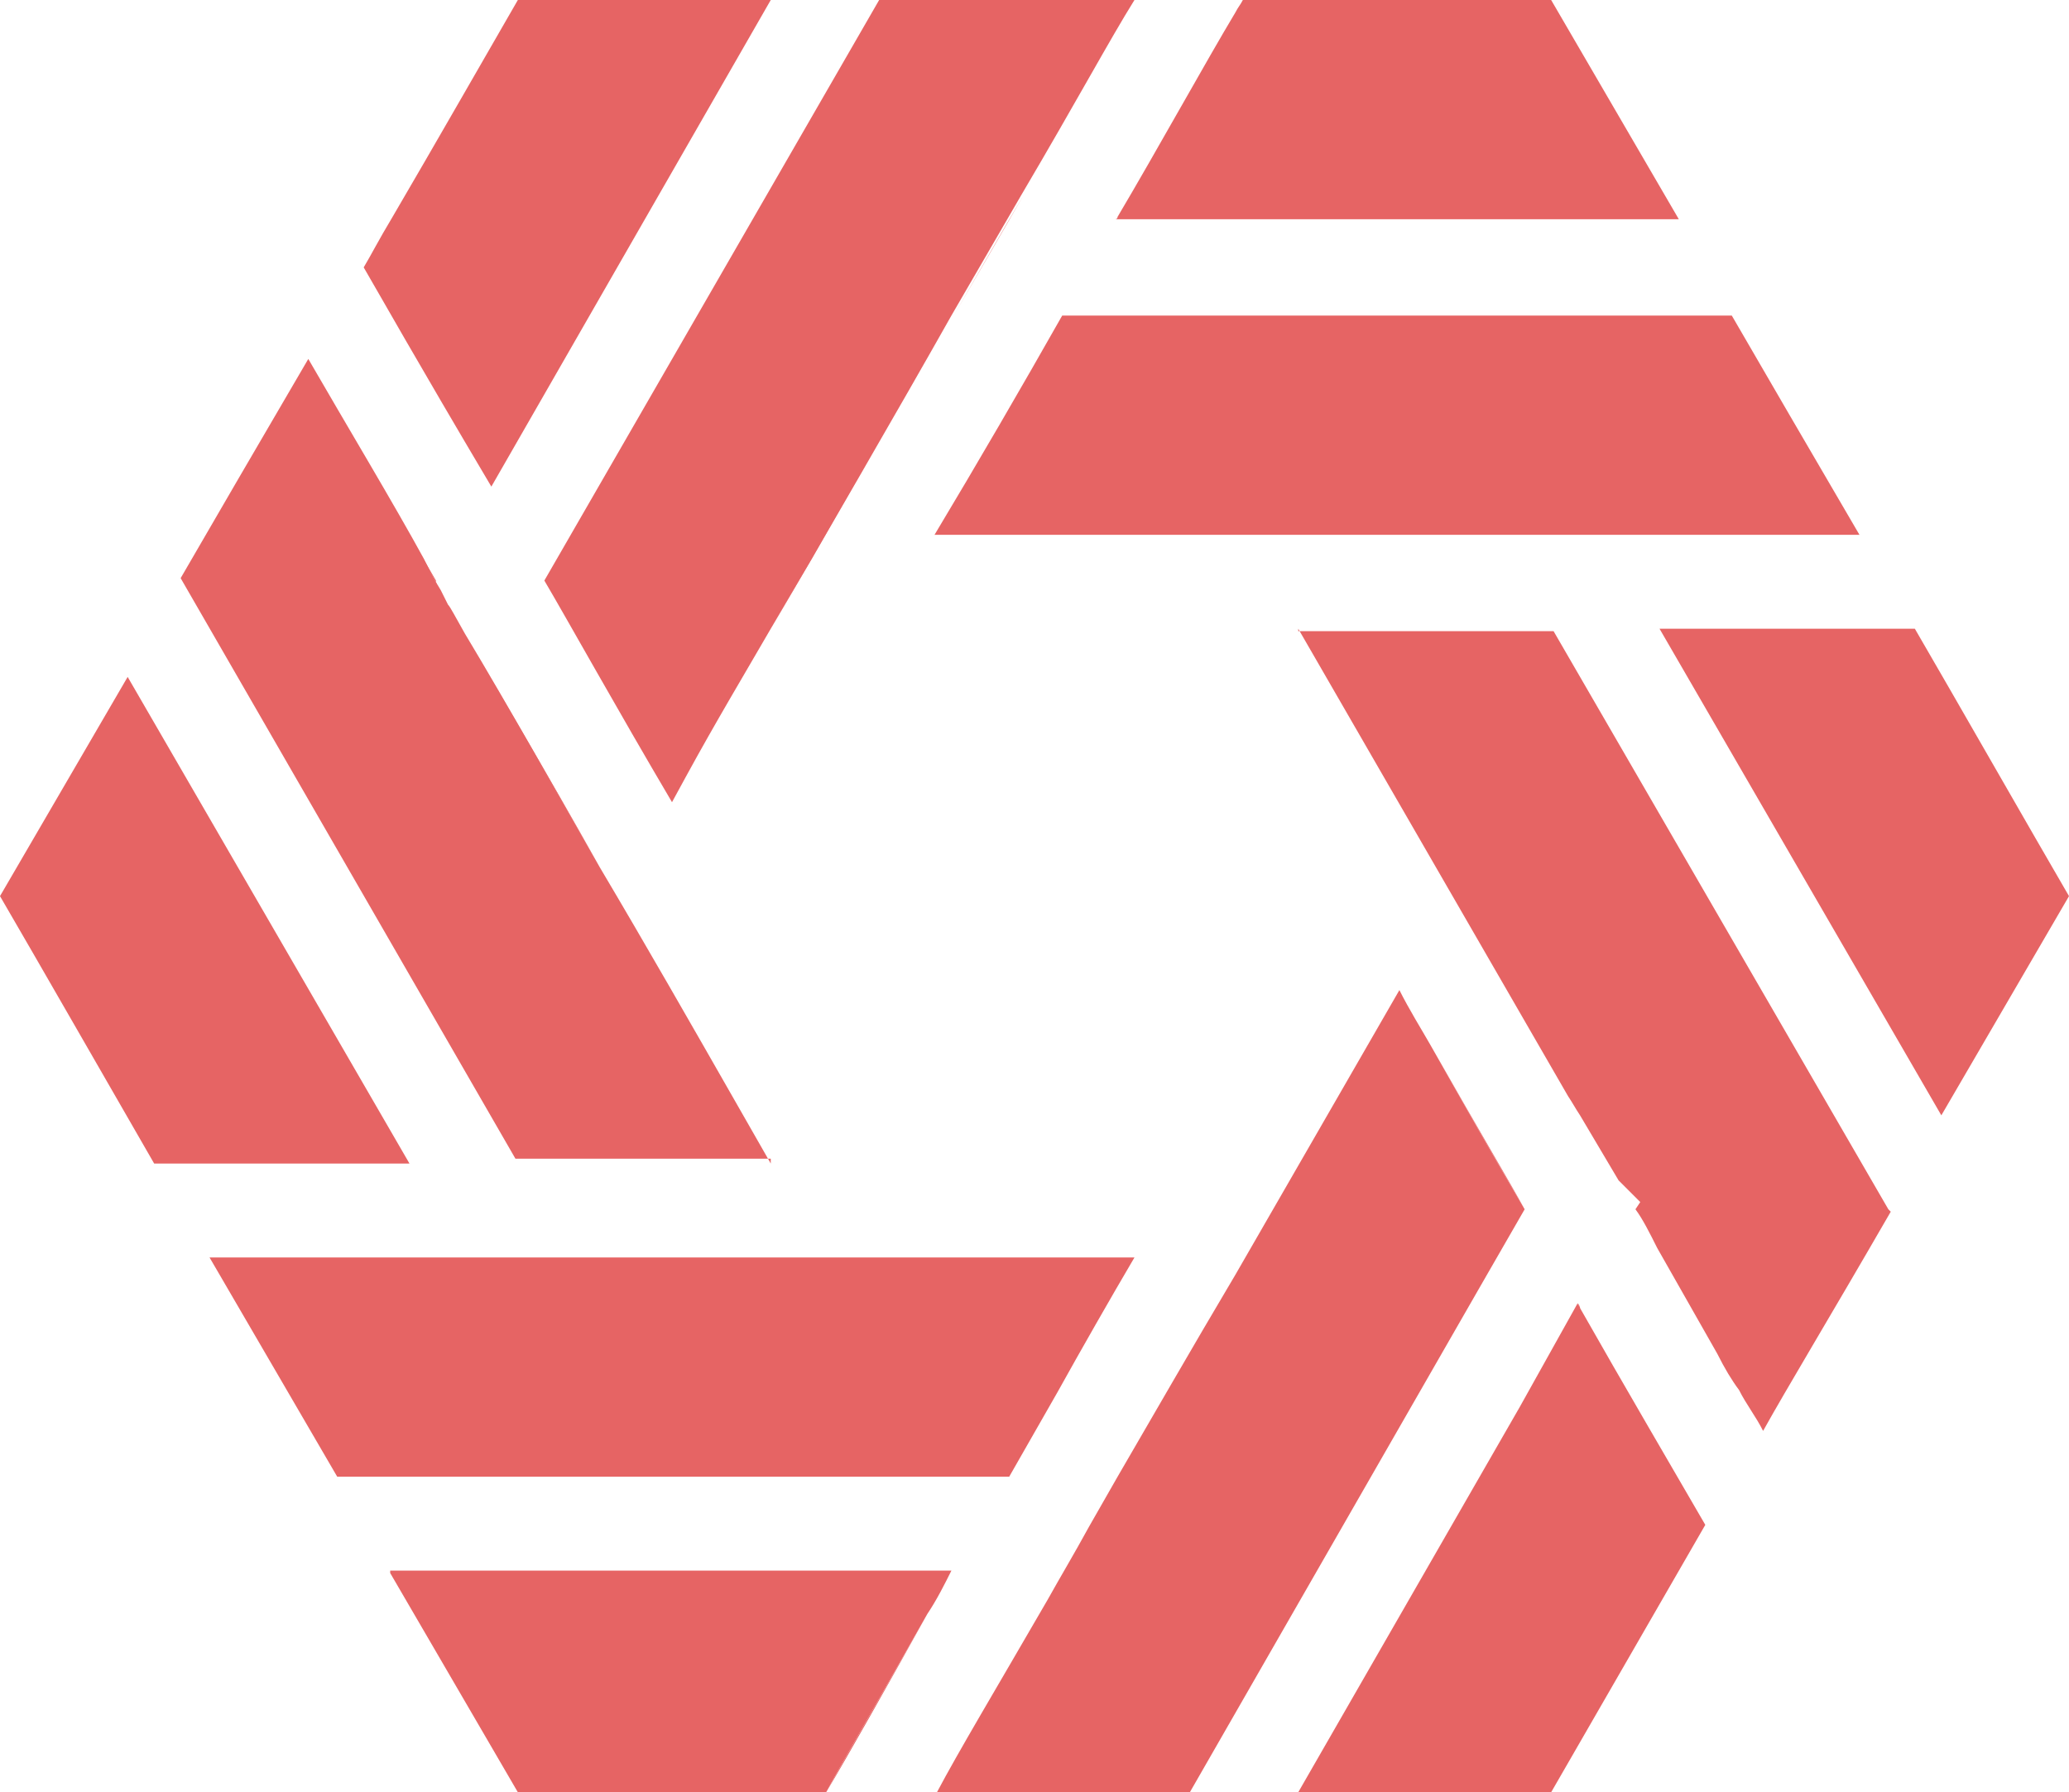
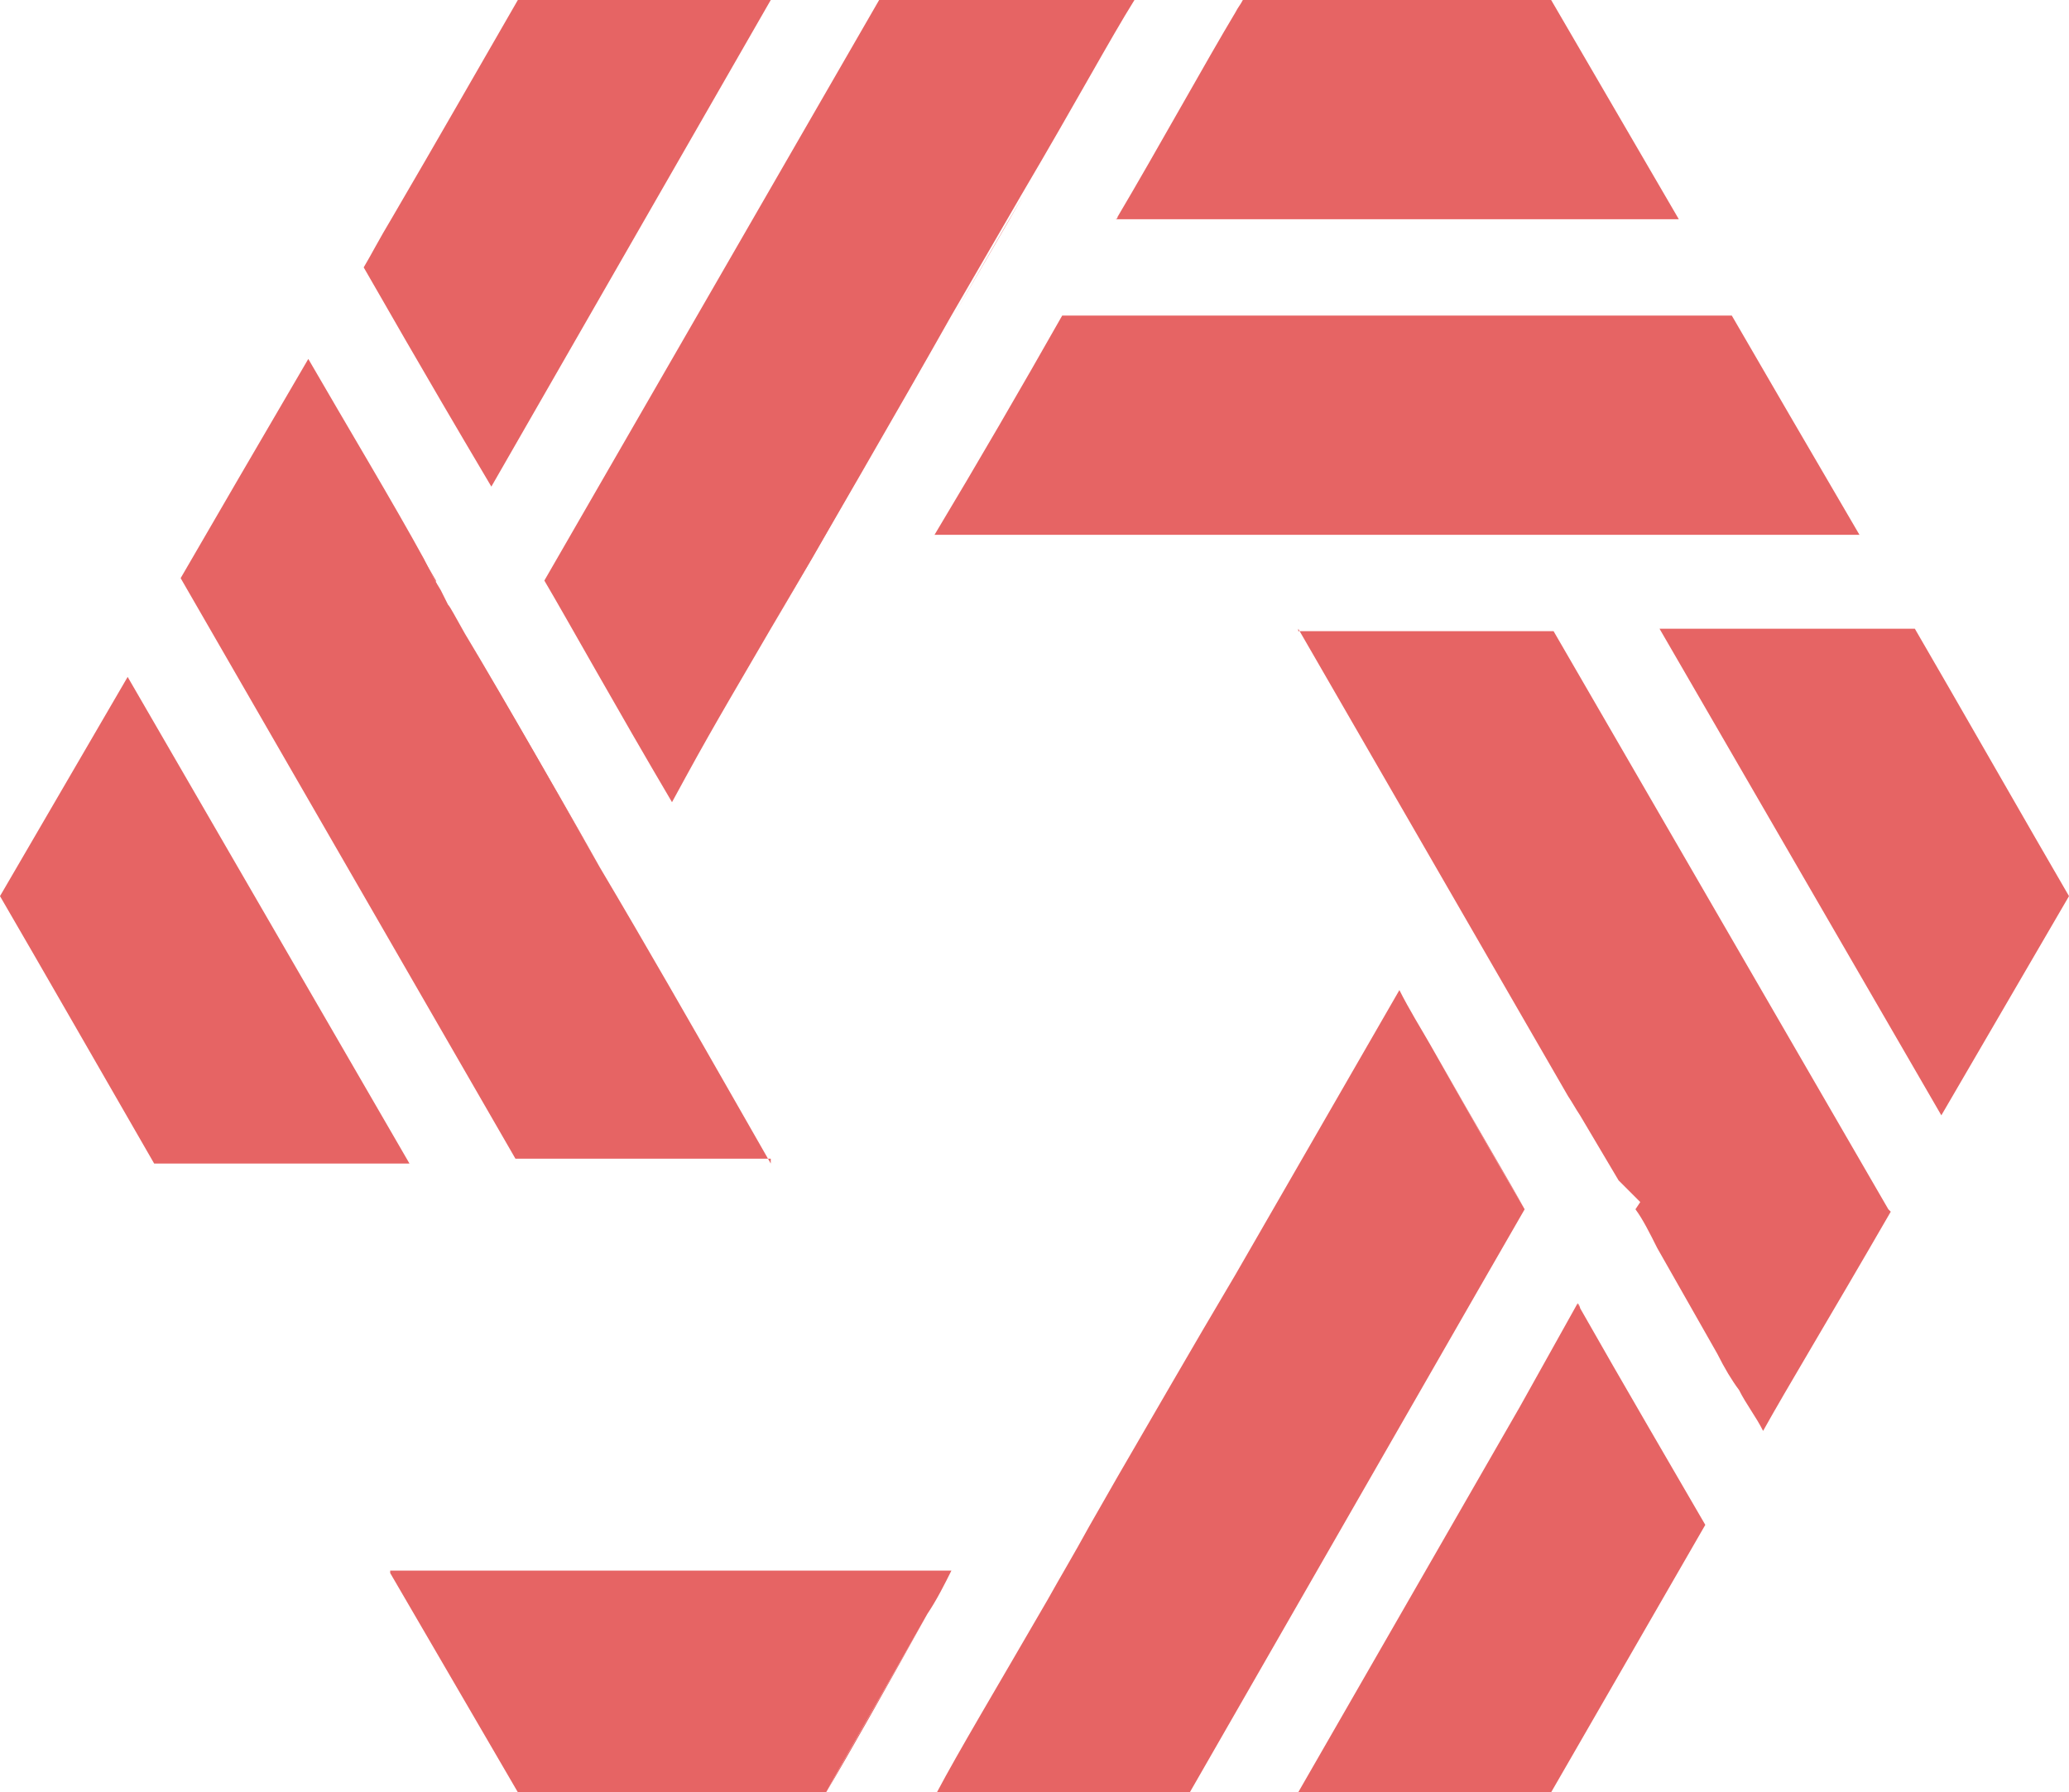
<svg xmlns="http://www.w3.org/2000/svg" version="1.1" id="Layer_1" x="0px" y="0px" width="85.9px" height="74.4px" viewBox="0 0 85.9 74.4" style="enable-background:new 0 0 85.9 74.4;" xml:space="preserve">
  <style type="text/css">
	.st0{fill-rule:evenodd;clip-rule:evenodd;fill:#e66464;}
	.st1{fill:#FFFFFF;}
	.st2{fill-rule:evenodd;clip-rule:evenodd;fill:#e66464;}
	.st3{fill:none;}
	.st4{fill:#e66464;}
	.st5{fill-rule:evenodd;clip-rule:evenodd;fill:#FFFFFF;}
	.st6{fill:url(#SVGID_1_);}
	.st7{fill:url(#SVGID_2_);}
	.st8{fill:url(#SVGID_3_);}
	.st9{fill:url(#SVGID_4_);}
	.st10{fill:url(#SVGID_5_);}
	.st11{fill-rule:evenodd;clip-rule:evenodd;}
	.st12{fill:#e66464;}
</style>
  <g>
    <path class="st12" d="M80.6,46.3l5.3-9.1c-1.4-2.4-5-8.7-6.4-11.1H68.9L80.6,46.3L80.6,46.3z" />
    <path class="st12" d="M53.9,26.1l11.2,19.4c0.2,0.3,0.3,0.5,0.5,0.8l0,0l1.6,2.7l0.9,0.9l-0.2,0.3c0.3,0.4,0.6,1,0.9,1.6l2.5,4.4   c0.3,0.6,0.6,1.1,0.9,1.5c0.3,0.6,0.7,1.1,1,1.7c1-1.8,2.7-4.6,5.3-9.1l-0.1-0.1l-13.9-24H53.9z" />
-     <polygon class="st12" points="78.3,50.2 64.4,26.1 64.4,26.1  " />
    <path class="st12" d="M50.5,22.2h11.7h4.5h10.5c-1.7-2.9-4.2-7.2-5.3-9.1H44.1c-1.7,3-3.5,6.1-5.3,9.1H50.5z" />
    <path class="st12" d="M46.3,9.1h23.4L64.4,0H51.6c-0.1,0.2-0.2,0.3-0.3,0.5c-1.2,2-3.3,5.8-4.9,8.5C46.4,9,46.4,9.1,46.3,9.1z" />
    <path class="st12" d="M63.1,58.4l-9.2,16h10.5l6.4-11.1c-1.1-1.9-3.5-6-5.2-9c0-0.1-0.1-0.1-0.1-0.2L63.1,58.4z" />
    <path class="st12" d="M65.6,54.3c0-0.1-0.1-0.1-0.1-0.2l0,0C65.6,54.2,65.6,54.3,65.6,54.3z" />
    <path class="st12" d="M59.4,43.4c-0.4-0.7-0.9-1.5-1.3-2.3l-6.8,11.8c-1.9,3.2-3.5,6-4.9,8.4h0l-1.2,2.1c-0.6,1.1-1.2,2.1-1.7,3   c-2.2,3.8-3.7,6.3-4.6,8h10.5l12-20.9l1.9-3.3C62,48,60.7,45.7,59.4,43.4z" />
    <path class="st12" d="M63.3,50.2c-0.6-1.1-1.8-3.1-3.9-6.8C60.7,45.7,62,48,63.3,50.2L63.3,50.2z" />
    <polygon class="st12" points="49.4,74.4 61.4,53.5 49.4,74.4  " />
    <path class="st12" d="M27.9,33.3l0.6-1.1c1.2-2.2,2.4-4.2,3.5-6.1h0l1.7-2.9c0,0,3.6-6.2,5.8-10.1c0,0,0,0,0,0h0l2.9-5   c2.3-3.9,3.7-6.5,4.7-8.1H36.5L22.6,24.1C23.6,25.8,25.6,29.4,27.9,33.3z" />
    <path class="st12" d="M33.7,23.2L32,26.1h0c3-5.2,5.5-9.5,7.5-13C37.3,16.9,33.7,23.2,33.7,23.2z" />
    <path class="st12" d="M39.6,13.1c1.1-1.9,2-3.5,2.9-5L39.6,13.1L39.6,13.1z" />
-     <path class="st12" d="M47.1,52.2h-8.3H23.7h-4.5H8.7l5.3,9.1h27.9l2-3.5C44.9,56,46.1,53.9,47.1,52.2z" />
    <path class="st12" d="M16.2,65.3l5.3,9.1h12.8c0.7-1.3,2.1-3.7,4.2-7.4c0.4-0.6,0.7-1.2,1-1.8H16.2z" />
    <path class="st12" d="M34.3,74.4c0.9-1.5,2.7-4.7,4.2-7.4C36.4,70.7,35,73.1,34.3,74.4L34.3,74.4z" />
    <path class="st12" d="M21.5,0c-1.1,1.9-3.5,6.1-5.2,9c-0.6,1-0.9,1.6-1.2,2.1c0.7,1.2,2.1,3.7,5.3,9.1L32,0H21.5z" />
    <path class="st12" d="M32,48.3l-1.6-2.8c-1.6-2.8-3.6-6.3-5.5-9.5c-1.6-2.8-3.8-6.7-5.6-9.7c-0.4-0.7-0.6-1.1-0.7-1.2l-0.3-0.6   c-0.2-0.3-0.4-0.7-0.7-1.3c-1.2-2.2-3.3-5.7-4.8-8.3c-1.7,2.9-4.2,7.2-5.3,9.1l13.9,24.1H32z" />
-     <path class="st12" d="M24.9,36c-2.3-4.1-4.5-7.8-5.6-9.7C21.1,29.4,23.3,33.2,24.9,36z" />
+     <path class="st12" d="M24.9,36c-2.3-4.1-4.5-7.8-5.6-9.7z" />
    <path class="st12" d="M18.3,24.5l-0.2-0.3l0-0.1l0,0c-1.1-1.9-3.6-6.2-5.3-9.1l0,0c1.5,2.5,3.5,6.1,4.8,8.3   C17.9,23.8,18.1,24.2,18.3,24.5z" />
    <path class="st12" d="M18.1,24.2L18.1,24.2C18.1,24.2,18.1,24.2,18.1,24.2L18.1,24.2L18.1,24.2z" />
    <path class="st12" d="M0,37.2c1.4,2.4,4.9,8.5,6.4,11.1H17L5.3,28.1L0,37.2z" />
  </g>
</svg>